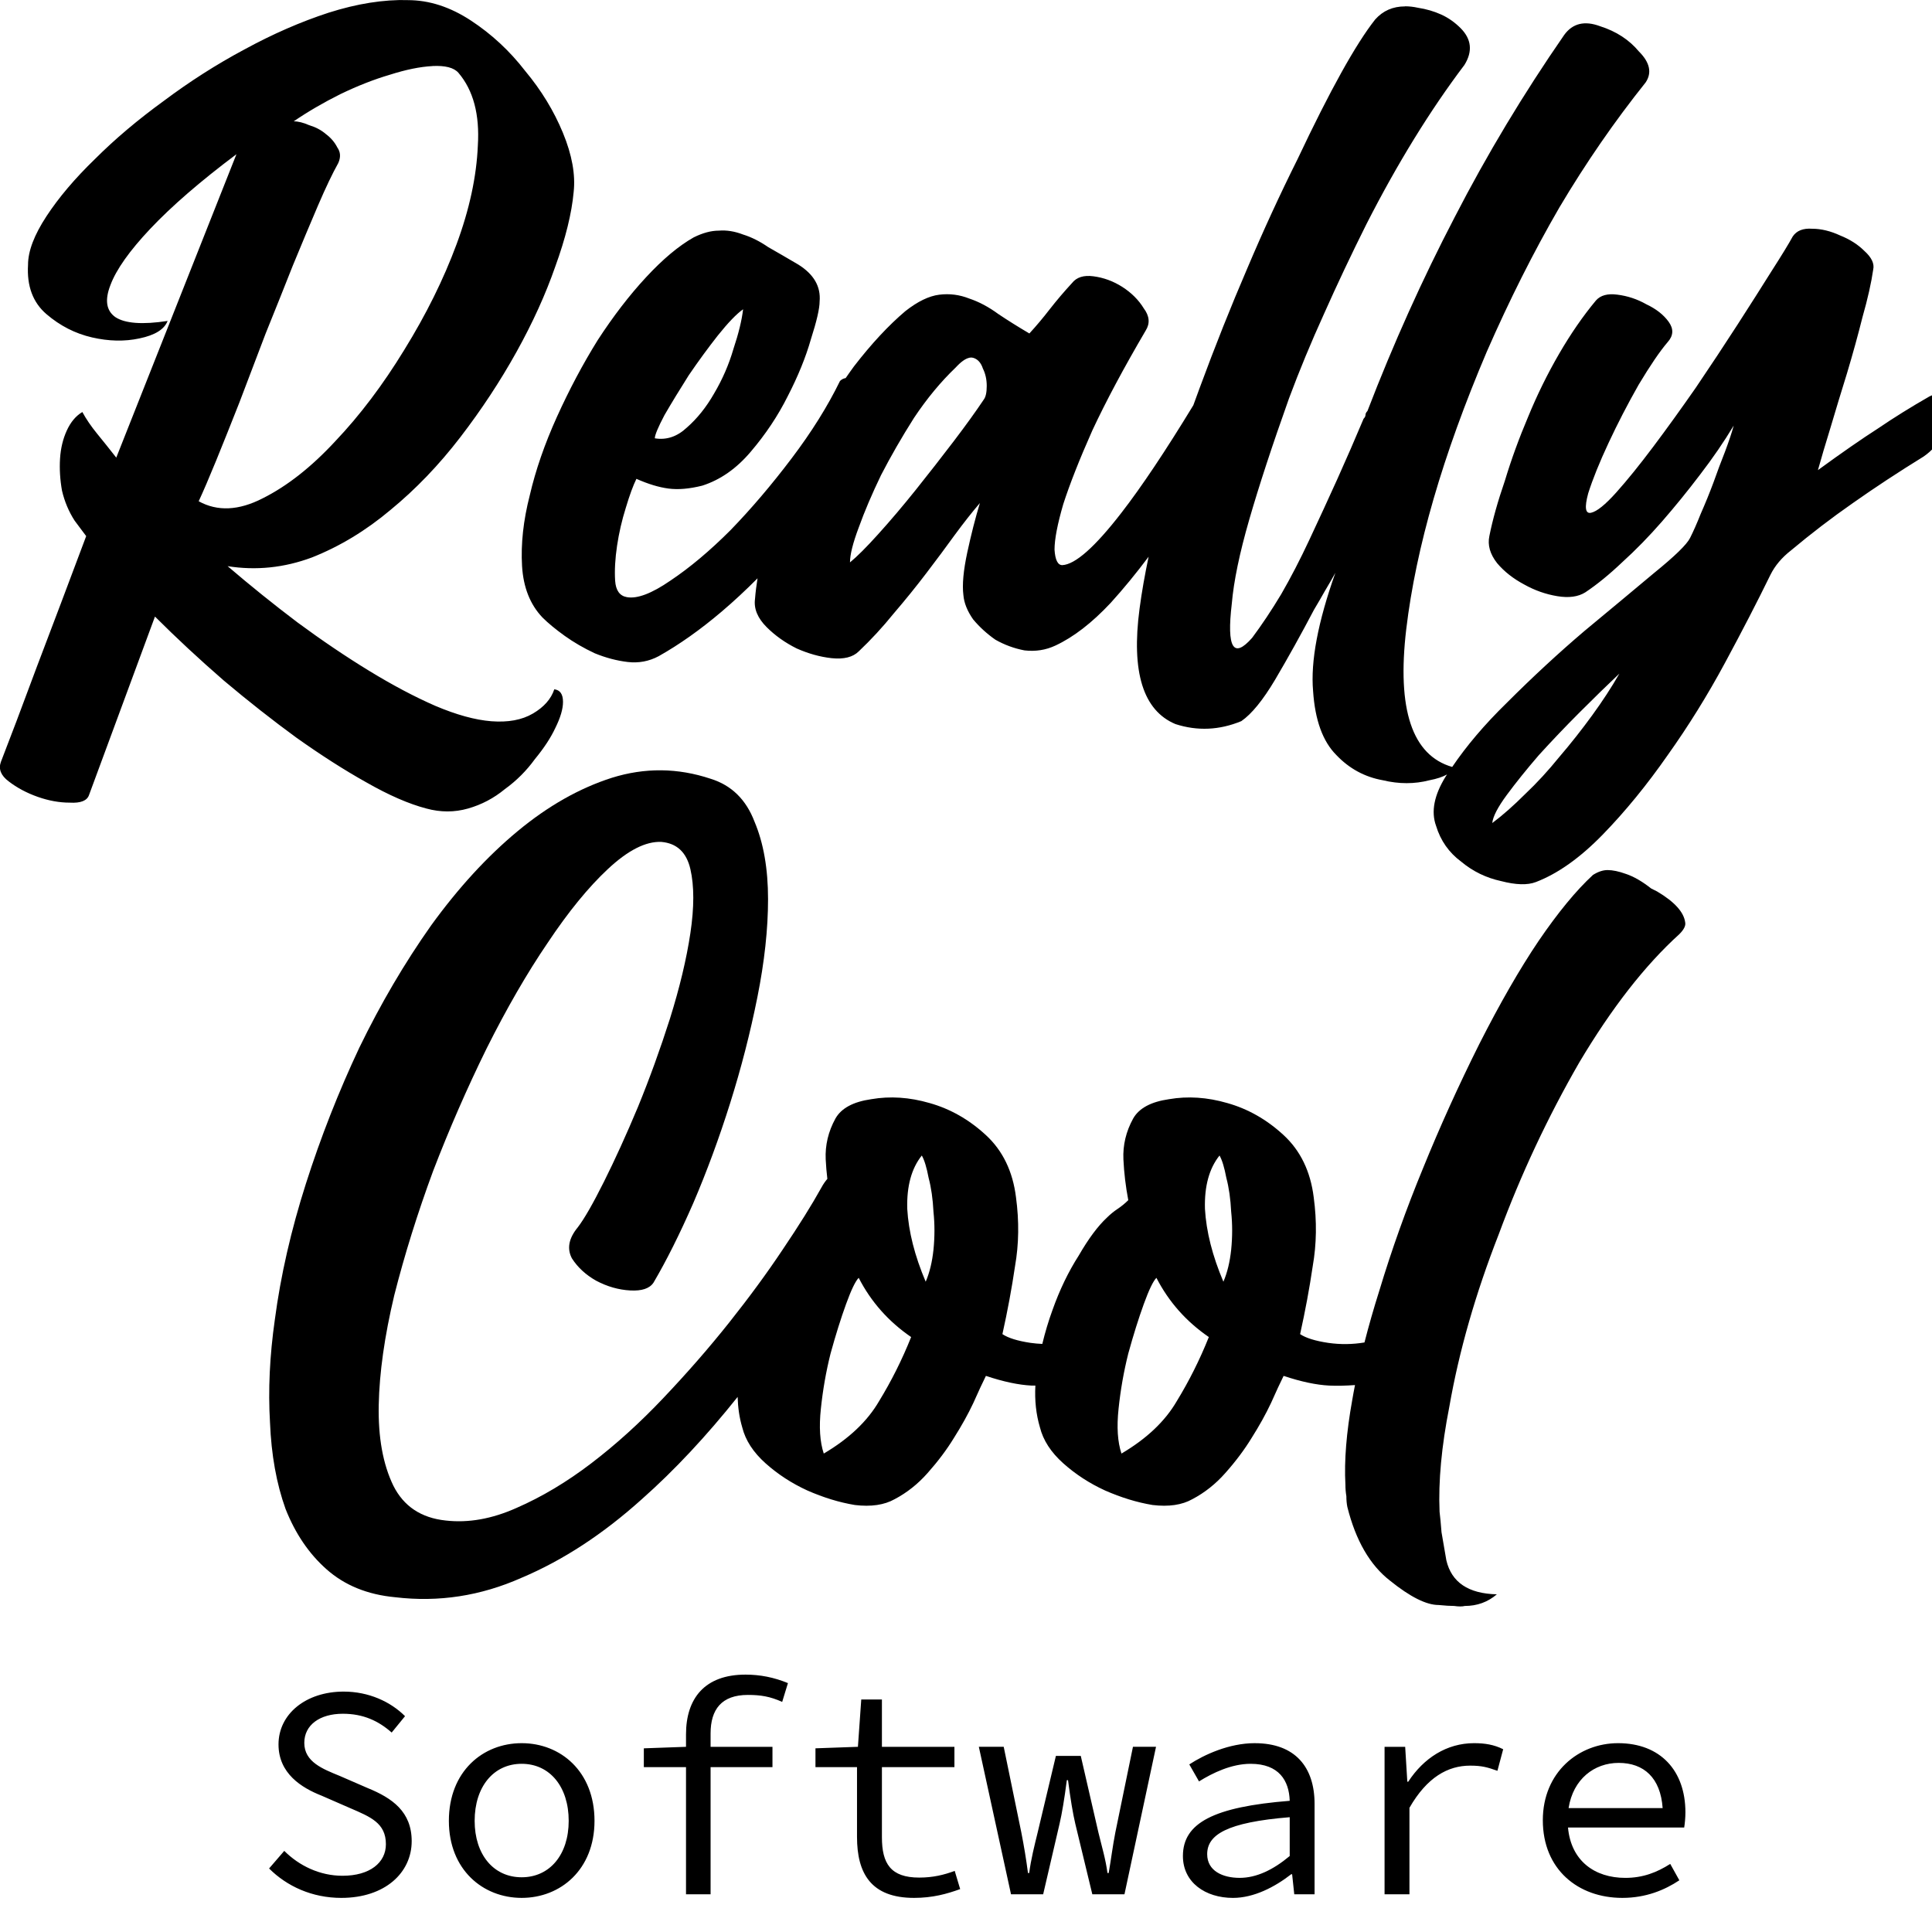
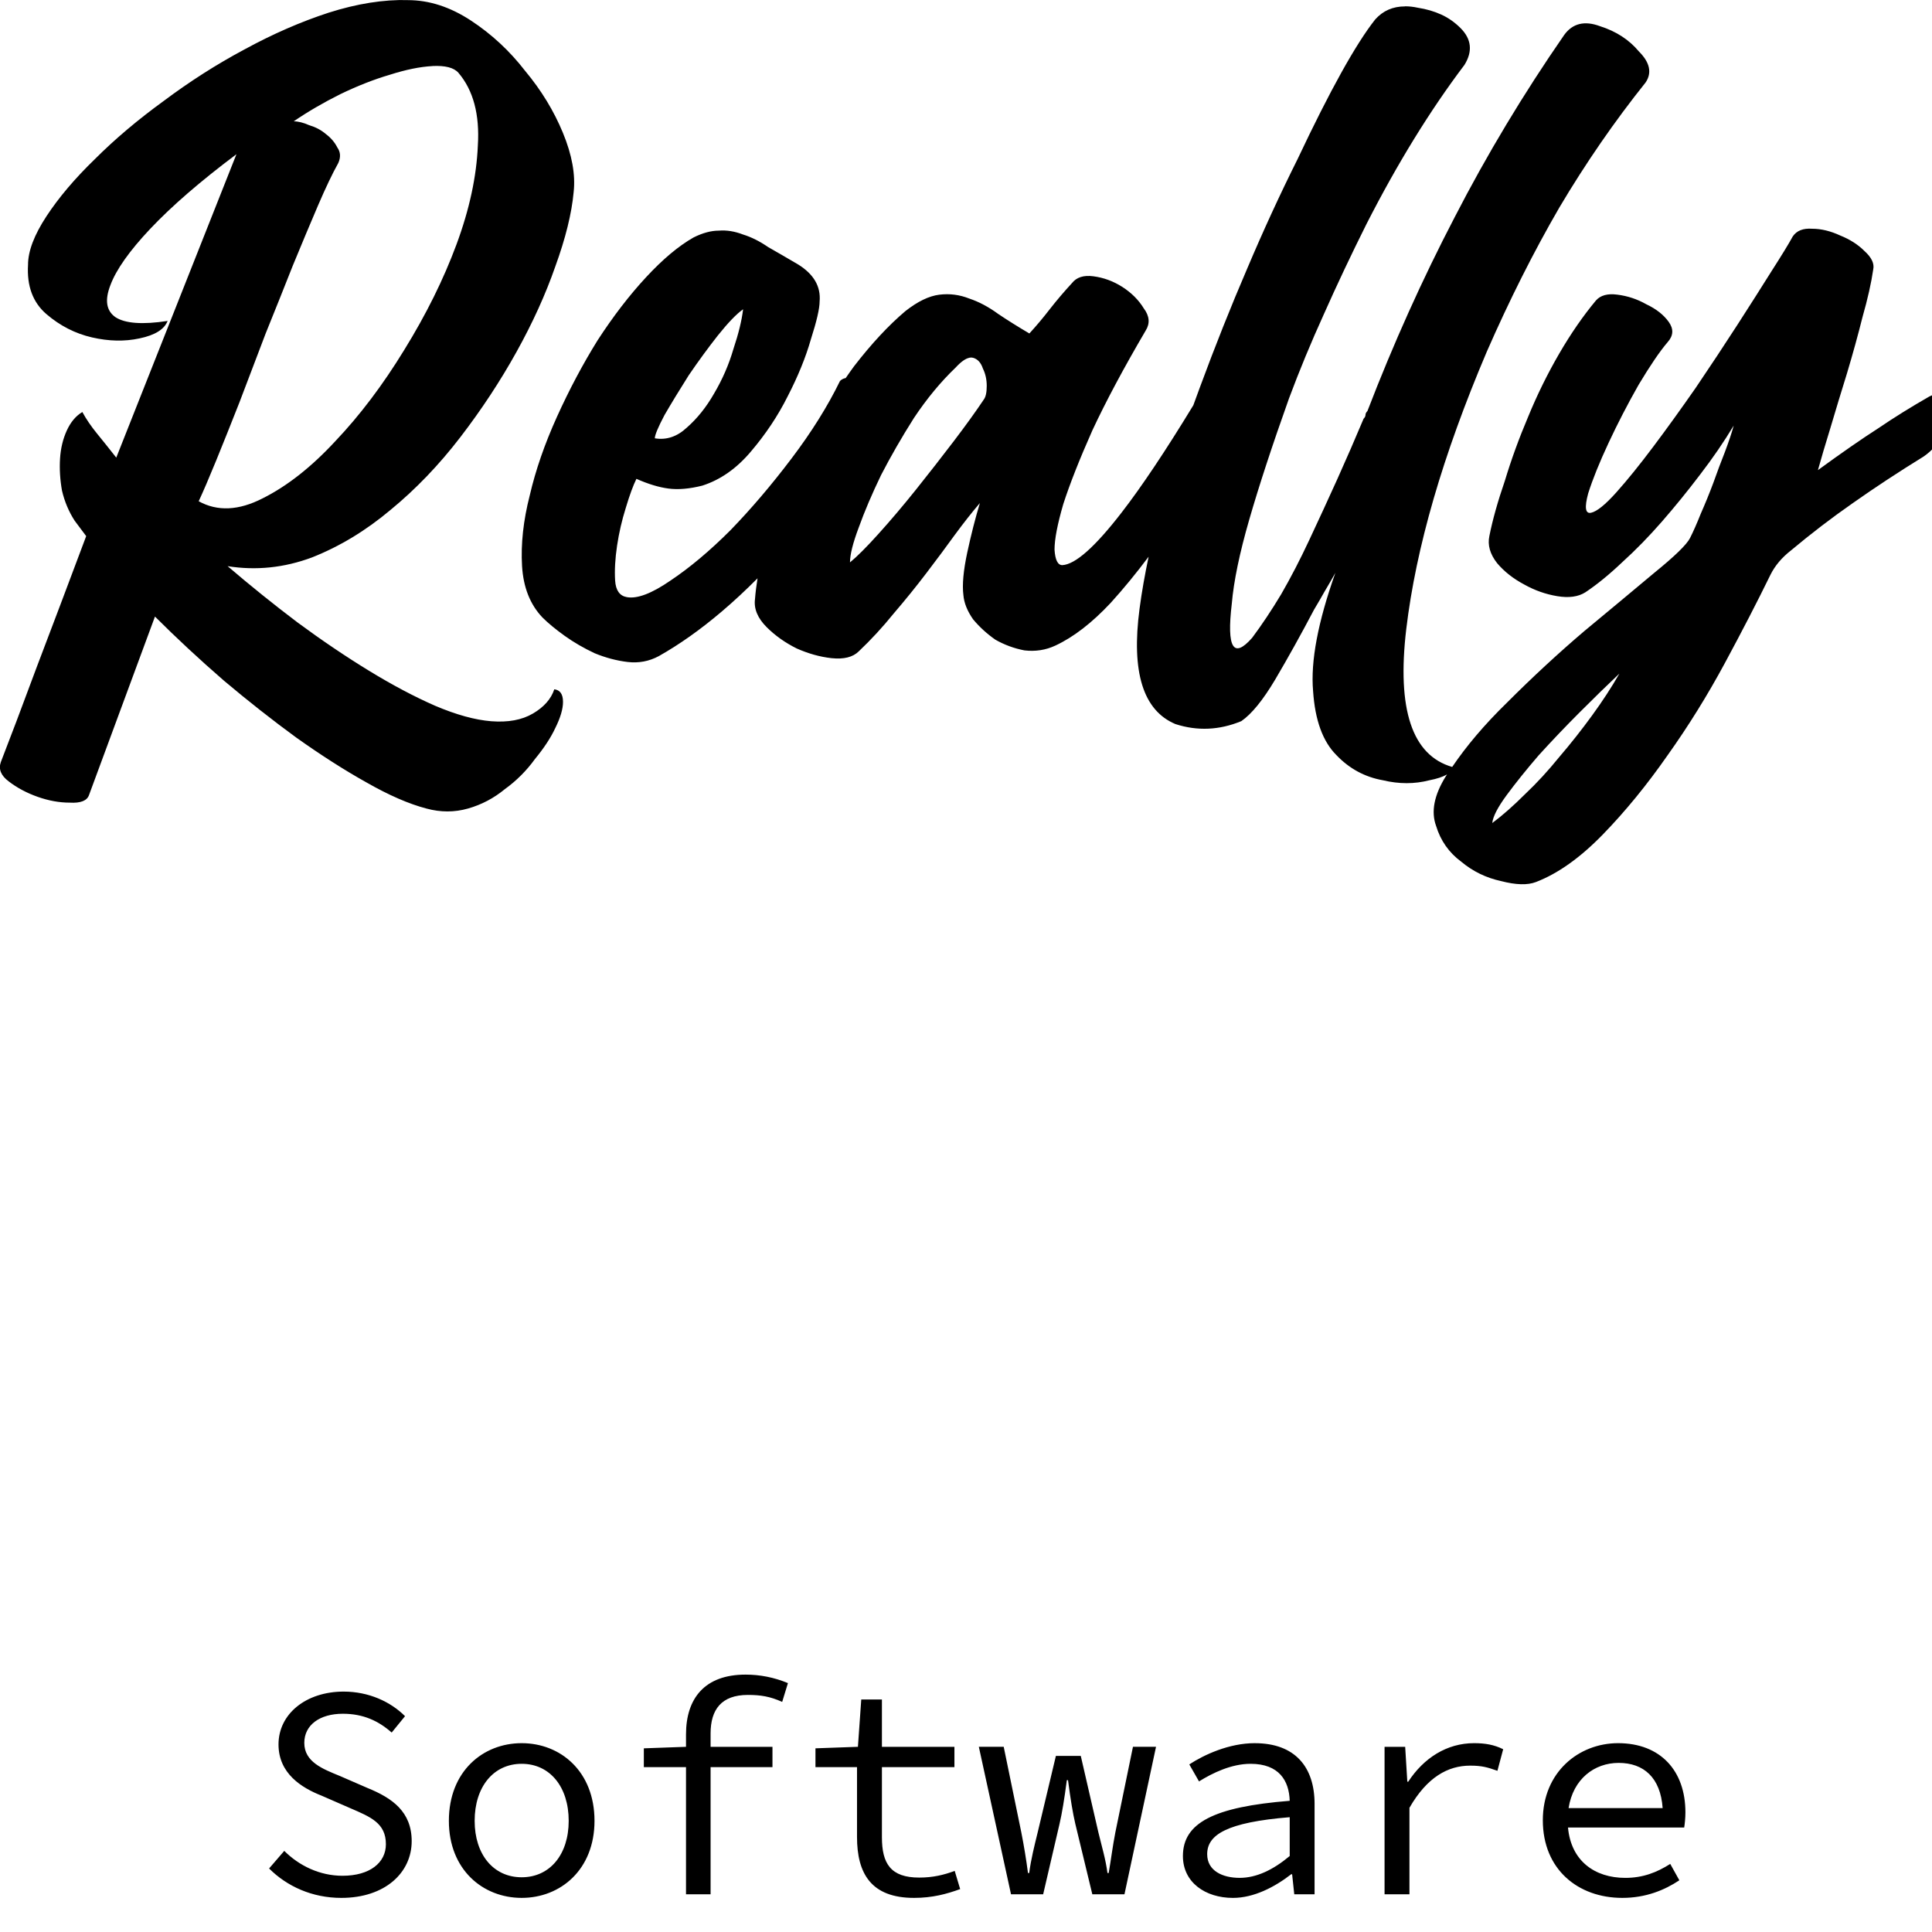
<svg xmlns="http://www.w3.org/2000/svg" xmlns:ns1="http://www.inkscape.org/namespaces/inkscape" xmlns:ns2="http://sodipodi.sourceforge.net/DTD/sodipodi-0.dtd" width="45mm" height="45mm" viewBox="0 0 45 45" version="1.1" id="lcio-tpl-gf-met" ns1:version="1.0.2 (e86c8708, 2021-01-15)" ns2:docname="logo.svg">
  <defs id="defs2" />
  <ns2:namedview id="base" pagecolor="#ffffff" bordercolor="#666666" borderopacity="1.0" ns1:pageopacity="0.0" ns1:pageshadow="2" ns1:zoom="1" ns1:cx="185.36485" ns1:cy="62.63947" ns1:document-units="px" ns1:current-layer="text2194" showgrid="false" ns1:showpageshadow="true" showguides="true" ns1:guide-bbox="true" units="mm" ns1:lockguides="false" ns1:snap-page="true" ns1:document-rotation="0" ns1:window-width="1251" ns1:window-height="1174" ns1:window-x="1012" ns1:window-y="436" ns1:window-maximized="0">
    <ns2:guide position="0.5,294.5" orientation="0,1" id="guide-top" ns1:locked="true" ns1:label="Top" ns1:color="rgb(0,0,255)" />
    <ns2:guide position="0.5,16" orientation="0,1" id="guide-bottom" ns1:locked="true" ns1:label="Bottom" ns1:color="rgb(0,0,255)" />
    <ns2:guide position="247.75,155.25" orientation="0,1" id="guide-hcenter" ns1:locked="true" ns1:label="" ns1:color="rgb(0,0,255)" />
    <ns2:guide position="18,294.5" orientation="1,0" id="guide-eng-left" ns1:locked="true" ns1:label="Engrave left" ns1:color="rgb(127,0,255)" />
    <ns2:guide position="477.5,294.5" orientation="1,0" id="guide-eng-right" ns1:locked="true" ns1:label="Engrave right" ns1:color="rgb(127,0,255)" />
    <ns2:guide position="247.75,155.25" orientation="1,0" id="guide-eng-vcenter" ns1:locked="true" ns1:label="" ns1:color="rgb(127,0,255)" />
    <ns2:guide position="0.5,294.5" orientation="1,0" id="guide-cut-left" ns1:locked="true" ns1:label="Cut left" ns1:color="rgb(255,0,255)" />
    <ns2:guide position="494.5,294.5" orientation="1,0" id="guide-cut-right" ns1:locked="true" ns1:label="Cut right" ns1:color="rgb(255,0,255)" />
    <ns2:guide position="247.5,155.25" orientation="1,0" id="guide-cut-vcenter" ns1:locked="true" ns1:label="" ns1:color="rgb(255,0,255)" />
    <ns1:grid type="xygrid" id="grid656" />
  </ns2:namedview>
  <g ns1:label="Design" ns1:groupmode="layer" id="design" transform="translate(0,-2)">
    <g aria-label="Really" id="text2194" style="font-size:22.578px;line-height:1.25;font-family:'Billion Dreams';-inkscape-font-specification:'Billion Dreams';stroke-width:0.265" transform="translate(-109.945,16.641)">
      <path id="path2208" style="font-size:22.578px;stroke-width:0.265" d="m 119.45,-14.639 c -0.572,-0.015 -1.189,0.083 -1.852,0.294 -0.647,0.211 -1.302,0.497 -1.964,0.858 -0.647,0.346 -1.272,0.745 -1.874,1.196 -0.602,0.437 -1.137,0.888 -1.604,1.355 -0.467,0.452 -0.843,0.896 -1.129,1.332 -0.286,0.437 -0.429,0.813 -0.429,1.129 -0.03,0.497 0.113,0.88 0.429,1.151 0.316,0.271 0.67,0.452 1.061,0.542 0.391,0.09 0.76,0.098 1.106,0.023 0.361,-0.075 0.579,-0.211 0.655,-0.407 -0.587,0.09 -0.993,0.06 -1.219,-0.09 -0.211,-0.151 -0.248,-0.398 -0.113,-0.745 0.135,-0.361 0.444,-0.798 0.926,-1.309 0.497,-0.527 1.166,-1.107 2.009,-1.739 l -2.799,7.067 c -0.166,-0.211 -0.316,-0.399 -0.452,-0.565 -0.135,-0.166 -0.248,-0.331 -0.338,-0.497 h -5.3e-4 c -0.151,0.09 -0.271,0.233 -0.361,0.429 -0.09,0.196 -0.143,0.414 -0.158,0.655 -0.015,0.241 -1.7e-4,0.489 0.045,0.745 0.06,0.256 0.158,0.489 0.294,0.7 0.045,0.06 0.09,0.121 0.135,0.181 0.045,0.06 0.09,0.12 0.135,0.18 -0.406,1.084 -0.79,2.1 -1.151,3.048 -0.346,0.933 -0.625,1.67 -0.836,2.212 -0.06,0.166 2.5e-4,0.316 0.181,0.452 0.196,0.151 0.422,0.271 0.677,0.361 0.256,0.09 0.504,0.135 0.745,0.135 0.256,0.015 0.406,-0.045 0.451,-0.18 l 1.535,-4.154 c 0.497,0.497 1.031,0.993 1.603,1.49 0.572,0.482 1.137,0.926 1.693,1.332 0.572,0.406 1.114,0.753 1.626,1.039 0.527,0.301 0.994,0.504 1.4,0.61 0.331,0.09 0.654,0.09 0.97,0 0.316,-0.09 0.602,-0.241 0.858,-0.452 0.271,-0.196 0.504,-0.429 0.7,-0.7 0.211,-0.256 0.369,-0.497 0.474,-0.722 0.12,-0.241 0.18,-0.444 0.18,-0.609 0,-0.181 -0.068,-0.278 -0.203,-0.294 -0.075,0.226 -0.241,0.414 -0.497,0.564 -0.256,0.151 -0.58,0.21 -0.971,0.18 -0.376,-0.03 -0.813,-0.15 -1.309,-0.361 -0.482,-0.211 -0.993,-0.482 -1.535,-0.813 -0.542,-0.331 -1.099,-0.707 -1.671,-1.129 -0.557,-0.421 -1.099,-0.858 -1.626,-1.309 0.662,0.105 1.317,0.038 1.964,-0.203 0.647,-0.256 1.257,-0.625 1.829,-1.106 0.587,-0.482 1.129,-1.046 1.626,-1.693 0.497,-0.647 0.933,-1.31 1.309,-1.987 0.376,-0.677 0.678,-1.34 0.903,-1.987 0.241,-0.662 0.384,-1.242 0.429,-1.738 0.045,-0.406 -0.038,-0.865 -0.249,-1.377 -0.211,-0.512 -0.504,-0.993 -0.881,-1.445 -0.361,-0.467 -0.783,-0.858 -1.265,-1.174 -0.482,-0.316 -0.97,-0.474 -1.467,-0.474 z m 23.22,0.147 c -0.282,0 -0.513,0.101 -0.694,0.304 -0.452,0.572 -1.054,1.656 -1.807,3.251 -0.406,0.813 -0.798,1.663 -1.174,2.551 -0.376,0.873 -0.745,1.799 -1.106,2.777 -0.052,0.138 -0.1,0.272 -0.149,0.407 -0.642,1.055 -1.201,1.893 -1.675,2.505 -0.617,0.798 -1.076,1.204 -1.377,1.219 -0.105,0 -0.166,-0.12 -0.181,-0.361 0,-0.241 0.068,-0.594 0.204,-1.061 0.151,-0.467 0.376,-1.039 0.677,-1.716 0.316,-0.677 0.73,-1.452 1.242,-2.325 0.105,-0.166 0.09,-0.339 -0.045,-0.519 -0.12,-0.196 -0.286,-0.361 -0.497,-0.497 -0.211,-0.135 -0.437,-0.218 -0.677,-0.249 -0.226,-0.03 -0.391,0.023 -0.497,0.158 -0.181,0.196 -0.354,0.399 -0.519,0.61 -0.151,0.196 -0.309,0.384 -0.474,0.564 -0.256,-0.151 -0.497,-0.301 -0.722,-0.452 -0.226,-0.166 -0.452,-0.286 -0.677,-0.361 -0.226,-0.09 -0.459,-0.12 -0.7,-0.09 -0.241,0.03 -0.504,0.158 -0.79,0.383 -0.391,0.331 -0.79,0.76 -1.197,1.287 -0.066,0.089 -0.129,0.181 -0.193,0.272 -0.049,0.008 -0.093,0.029 -0.131,0.067 h -5.3e-4 c -0.286,0.587 -0.662,1.189 -1.129,1.806 -0.467,0.617 -0.941,1.174 -1.423,1.671 -0.482,0.482 -0.948,0.873 -1.399,1.174 -0.437,0.301 -0.776,0.429 -1.016,0.384 -0.166,-0.03 -0.256,-0.158 -0.271,-0.384 -0.015,-0.241 2.6e-4,-0.512 0.045,-0.813 0.045,-0.301 0.113,-0.595 0.203,-0.881 0.09,-0.301 0.173,-0.526 0.248,-0.677 0.271,0.12 0.519,0.196 0.745,0.226 0.226,0.03 0.489,0.008 0.79,-0.068 0.421,-0.135 0.798,-0.399 1.129,-0.791 0.346,-0.406 0.632,-0.835 0.858,-1.287 0.241,-0.467 0.422,-0.911 0.542,-1.332 0.135,-0.421 0.203,-0.715 0.203,-0.881 0.03,-0.346 -0.135,-0.632 -0.497,-0.858 -0.256,-0.151 -0.489,-0.286 -0.7,-0.406 -0.196,-0.135 -0.391,-0.233 -0.587,-0.294 -0.196,-0.075 -0.384,-0.105 -0.564,-0.09 -0.181,0 -0.376,0.053 -0.587,0.158 -0.346,0.196 -0.715,0.504 -1.106,0.926 -0.391,0.421 -0.767,0.911 -1.129,1.468 -0.346,0.557 -0.662,1.152 -0.948,1.784 -0.286,0.632 -0.497,1.241 -0.633,1.828 -0.151,0.587 -0.21,1.137 -0.18,1.648 0.03,0.497 0.188,0.896 0.474,1.197 0.135,0.135 0.309,0.278 0.519,0.429 0.211,0.151 0.444,0.286 0.7,0.406 0.256,0.105 0.512,0.173 0.767,0.203 0.256,0.03 0.497,-0.015 0.722,-0.135 0.482,-0.271 0.971,-0.617 1.468,-1.039 0.286,-0.243 0.564,-0.502 0.835,-0.775 -0.026,0.163 -0.047,0.324 -0.059,0.482 -0.03,0.226 0.06,0.444 0.271,0.655 0.196,0.196 0.429,0.362 0.7,0.497 0.271,0.12 0.541,0.196 0.812,0.226 0.286,0.03 0.497,-0.023 0.633,-0.158 0.286,-0.271 0.557,-0.564 0.813,-0.881 0.271,-0.316 0.527,-0.632 0.767,-0.948 0.241,-0.316 0.459,-0.61 0.655,-0.881 0.211,-0.286 0.406,-0.534 0.587,-0.745 -0.105,0.346 -0.203,0.73 -0.294,1.151 -0.09,0.421 -0.121,0.753 -0.09,0.994 0.015,0.181 0.09,0.369 0.226,0.564 0.151,0.181 0.324,0.338 0.519,0.474 0.211,0.12 0.437,0.203 0.677,0.249 0.256,0.03 0.497,-0.007 0.722,-0.113 0.421,-0.196 0.85,-0.527 1.287,-0.994 0.302,-0.333 0.596,-0.692 0.883,-1.075 -0.088,0.42 -0.16,0.824 -0.211,1.211 -0.196,1.475 0.083,2.371 0.835,2.687 0.512,0.166 1.024,0.143 1.535,-0.068 0.241,-0.166 0.504,-0.489 0.79,-0.97 0.151,-0.256 0.301,-0.519 0.452,-0.79 0.151,-0.271 0.301,-0.55 0.452,-0.836 0.09,-0.151 0.173,-0.293 0.249,-0.429 0.09,-0.151 0.173,-0.293 0.248,-0.429 -0.406,1.144 -0.58,2.062 -0.519,2.754 0.045,0.677 0.226,1.174 0.542,1.49 0.301,0.316 0.662,0.512 1.084,0.587 0.376,0.09 0.737,0.09 1.084,0 0.174,-0.033 0.309,-0.079 0.41,-0.135 -0.009,0.015 -0.021,0.03 -0.03,0.045 -0.271,0.437 -0.346,0.82 -0.226,1.151 0.105,0.346 0.301,0.625 0.587,0.836 0.271,0.226 0.58,0.376 0.926,0.451 0.346,0.09 0.617,0.098 0.812,0.023 0.512,-0.196 1.031,-0.565 1.558,-1.106 0.527,-0.542 1.031,-1.159 1.513,-1.851 0.482,-0.677 0.926,-1.392 1.332,-2.145 0.406,-0.753 0.76,-1.438 1.061,-2.055 0.105,-0.211 0.263,-0.399 0.474,-0.564 0.467,-0.391 0.948,-0.76 1.445,-1.106 0.512,-0.361 1.061,-0.722 1.648,-1.084 0.196,-0.135 0.339,-0.301 0.429,-0.497 0.09,-0.196 0.135,-0.369 0.135,-0.519 0.015,-0.166 -0.015,-0.286 -0.09,-0.361 -0.075,-0.09 -0.188,-0.098 -0.338,-0.023 -0.421,0.241 -0.821,0.489 -1.197,0.745 -0.376,0.241 -0.843,0.565 -1.4,0.971 0.075,-0.271 0.173,-0.602 0.294,-0.994 0.12,-0.406 0.248,-0.828 0.384,-1.265 0.135,-0.452 0.256,-0.888 0.361,-1.309 0.12,-0.421 0.203,-0.79 0.249,-1.106 0.03,-0.135 -0.038,-0.279 -0.204,-0.429 -0.151,-0.151 -0.339,-0.271 -0.564,-0.361 -0.226,-0.105 -0.444,-0.158 -0.655,-0.158 -0.211,-0.015 -0.361,0.045 -0.452,0.18 -0.09,0.166 -0.256,0.437 -0.497,0.813 -0.226,0.361 -0.489,0.775 -0.79,1.242 -0.301,0.467 -0.625,0.956 -0.971,1.468 -0.346,0.497 -0.677,0.956 -0.993,1.377 -0.316,0.421 -0.602,0.775 -0.858,1.061 -0.256,0.286 -0.452,0.444 -0.587,0.474 -0.135,0.03 -0.158,-0.121 -0.068,-0.452 0.105,-0.331 0.263,-0.723 0.474,-1.174 0.211,-0.452 0.444,-0.903 0.7,-1.354 0.271,-0.452 0.496,-0.783 0.677,-0.994 0.135,-0.151 0.143,-0.308 0.023,-0.474 -0.12,-0.166 -0.294,-0.301 -0.519,-0.407 -0.211,-0.12 -0.437,-0.195 -0.677,-0.225 -0.226,-0.03 -0.391,0.015 -0.497,0.135 -0.301,0.361 -0.587,0.775 -0.858,1.242 -0.271,0.467 -0.512,0.956 -0.722,1.468 -0.211,0.497 -0.392,0.993 -0.542,1.49 -0.166,0.482 -0.286,0.91 -0.361,1.287 -0.045,0.211 0.015,0.422 0.181,0.633 0.166,0.196 0.376,0.361 0.632,0.497 0.241,0.135 0.497,0.226 0.768,0.271 0.271,0.045 0.489,0.015 0.655,-0.09 0.271,-0.181 0.557,-0.414 0.858,-0.7 0.316,-0.286 0.624,-0.602 0.926,-0.948 0.301,-0.346 0.595,-0.707 0.881,-1.084 0.301,-0.391 0.564,-0.775 0.79,-1.151 -0.045,0.166 -0.113,0.368 -0.203,0.609 -0.09,0.226 -0.18,0.467 -0.271,0.723 -0.09,0.241 -0.188,0.482 -0.294,0.722 -0.09,0.226 -0.173,0.414 -0.249,0.564 -0.075,0.151 -0.353,0.422 -0.835,0.813 -0.467,0.391 -1.009,0.843 -1.626,1.354 -0.602,0.512 -1.204,1.069 -1.806,1.671 -0.523,0.51 -0.943,1.008 -1.273,1.495 -0.934,-0.27 -1.291,-1.339 -1.07,-3.211 0.226,-1.897 0.85,-4.049 1.874,-6.457 0.527,-1.204 1.091,-2.326 1.693,-3.364 0.617,-1.039 1.287,-2.009 2.009,-2.912 0.151,-0.226 0.098,-0.467 -0.158,-0.722 -0.226,-0.271 -0.526,-0.467 -0.903,-0.587 -0.361,-0.135 -0.64,-0.068 -0.836,0.203 -0.948,1.37 -1.799,2.785 -2.551,4.245 -0.753,1.445 -1.43,2.95 -2.032,4.515 -0.03,0.03 -0.045,0.06 -0.045,0.09 0,0.03 -0.015,0.06 -0.045,0.09 -0.196,0.467 -0.399,0.933 -0.609,1.4 -0.211,0.467 -0.429,0.94 -0.655,1.422 -0.211,0.452 -0.429,0.873 -0.655,1.265 -0.226,0.376 -0.452,0.715 -0.677,1.016 -0.437,0.497 -0.595,0.233 -0.474,-0.79 0.045,-0.527 0.181,-1.182 0.407,-1.964 0.226,-0.783 0.534,-1.724 0.926,-2.823 0.241,-0.647 0.512,-1.302 0.813,-1.964 0.301,-0.677 0.632,-1.377 0.993,-2.1 0.722,-1.415 1.483,-2.649 2.28,-3.703 0.196,-0.316 0.165,-0.602 -0.09,-0.858 -0.135,-0.135 -0.286,-0.241 -0.451,-0.316 -0.166,-0.075 -0.346,-0.128 -0.542,-0.158 -0.105,-0.023 -0.205,-0.034 -0.299,-0.034 z m -22.656,1.389 c 0.301,-0.015 0.504,0.037 0.609,0.158 0.346,0.406 0.497,0.971 0.452,1.693 -0.03,0.722 -0.196,1.49 -0.497,2.303 -0.301,0.813 -0.707,1.633 -1.219,2.461 -0.497,0.813 -1.031,1.52 -1.603,2.122 -0.557,0.602 -1.121,1.046 -1.693,1.332 -0.557,0.286 -1.054,0.309 -1.49,0.068 0.105,-0.226 0.241,-0.542 0.407,-0.948 0.166,-0.406 0.346,-0.858 0.542,-1.355 0.196,-0.512 0.399,-1.046 0.61,-1.603 0.226,-0.557 0.436,-1.084 0.632,-1.58 0.211,-0.512 0.406,-0.978 0.587,-1.4 0.181,-0.421 0.339,-0.752 0.474,-0.993 0.06,-0.135 0.052,-0.256 -0.023,-0.361 -0.06,-0.12 -0.15,-0.226 -0.271,-0.316 -0.105,-0.09 -0.233,-0.158 -0.384,-0.203 -0.135,-0.06 -0.256,-0.09 -0.361,-0.09 0.331,-0.226 0.692,-0.436 1.084,-0.632 0.406,-0.196 0.79,-0.346 1.151,-0.452 0.376,-0.12 0.708,-0.188 0.994,-0.203 z m 7.239,5.667 c -0.03,0.256 -0.105,0.564 -0.226,0.926 -0.105,0.361 -0.256,0.708 -0.452,1.039 -0.181,0.316 -0.392,0.579 -0.633,0.79 -0.226,0.211 -0.474,0.294 -0.745,0.249 0,-0.075 0.075,-0.256 0.226,-0.542 0.166,-0.286 0.354,-0.594 0.564,-0.926 0.226,-0.331 0.452,-0.64 0.677,-0.926 0.241,-0.301 0.437,-0.504 0.587,-0.61 z m 5.274,1.126 c 0.03,-0.006 0.058,-0.005 0.085,0.003 0.105,0.03 0.181,0.113 0.226,0.249 0.06,0.12 0.09,0.256 0.09,0.406 0,0.151 -0.023,0.256 -0.068,0.316 -0.181,0.271 -0.414,0.595 -0.7,0.971 -0.286,0.376 -0.58,0.752 -0.881,1.129 -0.301,0.376 -0.595,0.723 -0.881,1.039 -0.271,0.301 -0.489,0.519 -0.655,0.655 0,-0.181 0.068,-0.452 0.204,-0.813 0.135,-0.376 0.309,-0.783 0.519,-1.219 0.226,-0.437 0.481,-0.881 0.767,-1.332 0.301,-0.452 0.625,-0.843 0.971,-1.174 0.124,-0.135 0.231,-0.211 0.321,-0.228 z m 15.134,7.363 c -0.181,0.316 -0.392,0.639 -0.633,0.97 -0.241,0.331 -0.496,0.655 -0.767,0.971 -0.256,0.316 -0.519,0.602 -0.79,0.858 -0.271,0.271 -0.527,0.497 -0.768,0.677 0.015,-0.151 0.128,-0.369 0.339,-0.655 0.211,-0.286 0.459,-0.594 0.745,-0.926 0.301,-0.331 0.617,-0.663 0.948,-0.994 0.346,-0.346 0.655,-0.647 0.926,-0.903 z" />
    </g>
    <g aria-label="Cool" id="text2202" style="font-size:22.578px;line-height:1.25;font-family:'Billion Dreams';-inkscape-font-specification:'Billion Dreams';stroke-width:0.265" transform="translate(-134.088,-14.232)">
-       <path id="path2219" style="font-size:22.578px;stroke-width:1" d="m 149.225,184.207 c -1.451,-0.014 -2.901,0.207 -4.352,0.662 -2.844,0.91 -5.604,2.475 -8.277,4.693 -2.674,2.219 -5.206,4.978 -7.596,8.277 -2.332,3.3 -4.437,6.884 -6.314,10.752 -1.82,3.868 -3.385,7.851 -4.693,11.947 -1.308,4.096 -2.218,8.077 -2.73,11.945 -0.455,3.186 -0.596,6.202 -0.426,9.047 0.114,2.844 0.569,5.375 1.365,7.594 0.853,2.162 2.048,3.926 3.584,5.291 1.593,1.422 3.612,2.247 6.059,2.475 3.812,0.455 7.51,-0.114 11.094,-1.707 3.641,-1.536 7.167,-3.84 10.58,-6.912 2.886,-2.555 5.691,-5.567 8.42,-8.988 0.026,0.933 0.153,1.827 0.404,2.674 0.284,1.138 0.966,2.191 2.047,3.158 1.081,0.967 2.305,1.763 3.67,2.389 1.422,0.626 2.816,1.052 4.182,1.279 1.422,0.171 2.588,2.9e-4 3.498,-0.512 1.081,-0.569 2.047,-1.336 2.9,-2.303 0.91,-1.024 1.679,-2.048 2.305,-3.072 0.683,-1.081 1.252,-2.105 1.707,-3.072 0.455,-1.024 0.825,-1.82 1.109,-2.389 1.536,0.512 2.872,0.795 4.01,0.852 0.109,0.005 0.228,-0.003 0.338,0 -0.071,1.302 0.061,2.526 0.4,3.67 0.284,1.138 0.966,2.191 2.047,3.158 1.081,0.967 2.305,1.763 3.67,2.389 1.422,0.626 2.816,1.052 4.182,1.279 1.422,0.171 2.588,2.9e-4 3.498,-0.512 1.081,-0.569 2.049,-1.336 2.902,-2.303 0.91,-1.024 1.677,-2.048 2.303,-3.072 0.683,-1.081 1.252,-2.105 1.707,-3.072 0.455,-1.024 0.825,-1.82 1.109,-2.389 1.536,0.512 2.874,0.795 4.012,0.852 0.716,0.036 1.478,0.009 2.262,-0.045 -0.084,0.445 -0.176,0.898 -0.244,1.326 -0.512,2.844 -0.712,5.319 -0.598,7.424 0,0.341 0.027,0.682 0.084,1.023 0,0.341 0.029,0.655 0.086,0.939 0.74,2.958 1.992,5.119 3.756,6.484 1.764,1.422 3.185,2.135 4.266,2.135 0.569,0.057 1.024,0.084 1.365,0.084 0.398,0.057 0.712,0.057 0.939,0 1.081,0 2.018,-0.341 2.814,-1.023 -2.503,-0.057 -3.982,-1.052 -4.438,-2.986 -0.171,-0.967 -0.312,-1.792 -0.426,-2.475 -0.057,-0.74 -0.113,-1.338 -0.17,-1.793 -0.114,-2.674 0.171,-5.745 0.854,-9.215 0.853,-4.892 2.304,-9.956 4.352,-15.189 1.934,-5.234 4.294,-10.27 7.082,-15.105 2.844,-4.779 5.774,-8.533 8.789,-11.264 0.398,-0.398 0.569,-0.739 0.512,-1.023 -0.114,-0.91 -0.939,-1.82 -2.475,-2.73 l -0.512,-0.256 c -0.796,-0.626 -1.536,-1.054 -2.219,-1.281 -0.626,-0.228 -1.166,-0.34 -1.621,-0.34 -0.398,0 -0.824,0.141 -1.279,0.426 -1.479,1.365 -3.073,3.3 -4.779,5.803 -1.65,2.446 -3.385,5.461 -5.205,9.045 -1.82,3.641 -3.47,7.283 -4.949,10.924 -1.479,3.584 -2.759,7.168 -3.84,10.752 -0.508,1.602 -0.938,3.116 -1.311,4.57 -1.038,0.173 -2.097,0.192 -3.182,0.037 -1.138,-0.171 -1.963,-0.426 -2.475,-0.768 0.455,-2.048 0.825,-4.04 1.109,-5.975 0.341,-1.934 0.37,-3.954 0.086,-6.059 -0.284,-2.276 -1.167,-4.096 -2.646,-5.461 -1.479,-1.365 -3.129,-2.304 -4.949,-2.816 -1.764,-0.512 -3.469,-0.624 -5.119,-0.34 -1.593,0.228 -2.646,0.795 -3.158,1.705 -0.626,1.138 -0.91,2.332 -0.854,3.584 0.057,1.195 0.2,2.391 0.428,3.586 -0.284,0.284 -0.598,0.54 -0.939,0.768 -0.341,0.228 -0.653,0.483 -0.938,0.768 -0.796,0.74 -1.621,1.849 -2.475,3.328 -0.91,1.422 -1.679,3.016 -2.305,4.779 -0.359,0.978 -0.654,1.977 -0.9,2.992 -0.342,-0.016 -0.685,-0.042 -1.031,-0.092 -1.138,-0.171 -1.963,-0.426 -2.475,-0.768 0.455,-2.048 0.825,-4.04 1.109,-5.975 0.341,-1.934 0.368,-3.954 0.084,-6.059 -0.284,-2.276 -1.165,-4.096 -2.645,-5.461 -1.479,-1.365 -3.129,-2.304 -4.949,-2.816 -1.764,-0.512 -3.471,-0.624 -5.121,-0.34 -1.593,0.228 -2.644,0.795 -3.156,1.705 -0.626,1.138 -0.91,2.332 -0.854,3.584 0.027,0.571 0.078,1.144 0.145,1.715 -0.182,0.216 -0.359,0.46 -0.52,0.762 -0.853,1.536 -1.99,3.356 -3.412,5.461 -1.365,2.048 -2.93,4.182 -4.693,6.4 -1.764,2.219 -3.698,4.436 -5.803,6.654 -2.048,2.162 -4.155,4.069 -6.316,5.719 -2.162,1.65 -4.352,2.957 -6.57,3.924 -2.162,0.967 -4.237,1.337 -6.229,1.109 -2.162,-0.228 -3.697,-1.25 -4.607,-3.07 -0.91,-1.877 -1.338,-4.24 -1.281,-7.084 0.057,-2.844 0.512,-6.059 1.365,-9.643 0.91,-3.584 2.049,-7.224 3.414,-10.922 1.422,-3.698 2.987,-7.282 4.693,-10.752 1.764,-3.527 3.555,-6.629 5.375,-9.303 1.82,-2.731 3.584,-4.891 5.291,-6.484 1.764,-1.65 3.328,-2.446 4.693,-2.389 1.365,0.114 2.219,0.91 2.561,2.389 0.341,1.479 0.341,3.357 0,5.633 -0.341,2.276 -0.94,4.777 -1.793,7.508 -0.853,2.674 -1.79,5.263 -2.814,7.766 -1.024,2.446 -2.021,4.636 -2.988,6.57 -0.967,1.934 -1.734,3.272 -2.303,4.012 -0.796,0.967 -0.967,1.877 -0.512,2.73 0.512,0.796 1.223,1.451 2.133,1.963 0.967,0.512 1.962,0.797 2.986,0.854 1.024,0.057 1.707,-0.172 2.049,-0.684 1.138,-1.934 2.303,-4.265 3.498,-6.996 1.195,-2.788 2.275,-5.719 3.242,-8.791 0.967,-3.072 1.765,-6.172 2.391,-9.301 0.626,-3.129 0.938,-6.002 0.938,-8.619 0,-2.674 -0.399,-4.949 -1.195,-6.826 -0.74,-1.934 -2.019,-3.185 -3.84,-3.754 -1.451,-0.484 -2.901,-0.734 -4.352,-0.748 z m 22.902,33.857 c 0.228,0.398 0.427,1.053 0.598,1.963 0.228,0.853 0.371,1.849 0.428,2.986 0.114,1.081 0.114,2.19 0,3.328 -0.114,1.081 -0.342,2.02 -0.684,2.816 -0.967,-2.276 -1.507,-4.409 -1.621,-6.4 -0.057,-1.991 0.369,-3.556 1.279,-4.693 z m 26.168,0 c 0.228,0.398 0.427,1.053 0.598,1.963 0.228,0.853 0.369,1.849 0.426,2.986 0.114,1.081 0.114,2.19 0,3.328 -0.114,1.081 -0.342,2.02 -0.684,2.816 -0.967,-2.276 -1.507,-4.409 -1.621,-6.4 -0.057,-1.991 0.371,-3.556 1.281,-4.693 z m -31.715,10.752 c 1.081,2.105 2.618,3.84 4.609,5.205 -0.796,1.991 -1.736,3.867 -2.816,5.631 -1.024,1.764 -2.645,3.301 -4.863,4.609 -0.341,-1.024 -0.426,-2.333 -0.256,-3.926 0.171,-1.65 0.453,-3.27 0.852,-4.863 0.455,-1.65 0.91,-3.102 1.365,-4.354 0.455,-1.252 0.825,-2.018 1.109,-2.303 z m 26.168,0 c 1.081,2.105 2.616,3.84 4.607,5.205 -0.796,1.991 -1.736,3.867 -2.816,5.631 -1.024,1.764 -2.645,3.301 -4.863,4.609 -0.341,-1.024 -0.426,-2.333 -0.256,-3.926 0.171,-1.65 0.455,-3.27 0.854,-4.863 0.455,-1.65 0.91,-3.102 1.365,-4.354 0.455,-1.252 0.825,-2.018 1.109,-2.303 z" transform="matrix(0.265,0,0,0.265,109.945,-14.641)" />
-     </g>
+       </g>
    <g aria-label="Software" id="text2206" style="font-size:7.056px;line-height:1.25;font-family:'Billion Dreams';-inkscape-font-specification:'Billion Dreams';stroke-width:0.265" transform="translate(-134.088,-14.232)">
      <path id="path2228" style="font-style:normal;font-variant:normal;font-weight:normal;font-stretch:normal;font-family:'Source Code Pro';-inkscape-font-specification:'Source Code Pro';stroke-width:1" d="m 156.629,263.691 c -3.573,0 -5.227,2.079 -5.227,5.252 v 1.094 l -3.707,0.133 v 1.654 h 3.707 v 11.174 h 2.16 v -11.174 h 5.439 v -1.787 h -5.439 v -1.174 c 0,-2.107 0.959,-3.387 3.279,-3.387 1.12,0 1.947,0.133 3.014,0.613 l 0.506,-1.652 c -1.227,-0.507 -2.452,-0.746 -3.732,-0.746 z m -35.312,1.492 c -3.333,0 -5.732,1.974 -5.732,4.641 0,2.56 2.025,3.813 3.785,4.506 l 2.508,1.094 c 1.787,0.773 3.146,1.307 3.146,3.174 0,1.627 -1.414,2.773 -3.814,2.773 -2,0 -3.812,-0.881 -5.119,-2.188 l -1.334,1.547 c 1.573,1.573 3.788,2.586 6.348,2.586 3.84,0 6.186,-2.213 6.186,-4.986 0,-2.587 -1.705,-3.786 -3.865,-4.666 l -2.453,-1.066 c -1.493,-0.613 -3.121,-1.226 -3.121,-2.906 0,-1.573 1.36,-2.561 3.387,-2.561 1.813,0 3.146,0.639 4.293,1.652 l 1.174,-1.439 c -1.28,-1.28 -3.2,-2.16 -5.387,-2.16 z m 45.488,0.693 -0.293,4.16 -3.732,0.133 v 1.654 h 3.652 v 6.133 c 0,3.2 1.227,5.359 5.014,5.359 1.627,0 2.879,-0.347 4.053,-0.773 l -0.48,-1.6 c -0.933,0.347 -1.893,0.588 -3.119,0.588 -2.507,0 -3.279,-1.227 -3.279,-3.547 v -6.16 h 6.373 v -1.787 h -6.373 v -4.16 z m -29.846,3.84 c -3.413,0 -6.4,2.479 -6.4,6.826 0,4.293 2.987,6.773 6.4,6.773 3.413,0 6.4,-2.48 6.4,-6.773 0,-4.347 -2.987,-6.826 -6.4,-6.826 z m 64.439,0 c -2.267,0 -4.453,1.014 -5.76,1.867 l 0.854,1.494 c 1.2,-0.747 2.853,-1.547 4.533,-1.547 2.507,0 3.386,1.492 3.439,3.252 -6.693,0.533 -9.387,1.947 -9.387,4.854 0,2.32 1.974,3.68 4.4,3.68 1.84,0 3.679,-0.96 5.119,-2.08 h 0.08 l 0.188,1.762 h 1.785 v -7.947 c 0,-3.227 -1.705,-5.334 -5.252,-5.334 z m 19.27,0 c -2.4,0 -4.427,1.307 -5.787,3.387 h -0.08 l -0.188,-3.066 h -1.812 v 12.961 h 2.188 v -7.602 c 1.547,-2.693 3.385,-3.705 5.332,-3.705 1.013,0 1.494,0.133 2.4,0.453 l 0.506,-1.895 c -0.8,-0.4 -1.599,-0.533 -2.559,-0.533 z m 12.656,0 c -3.467,0 -6.613,2.56 -6.613,6.773 0,4.32 3.093,6.826 6.986,6.826 2.08,0 3.734,-0.694 5.014,-1.547 l -0.801,-1.439 c -1.173,0.747 -2.401,1.227 -3.947,1.227 -2.693,0 -4.772,-1.492 -5.039,-4.426 h 10.213 c 0.053,-0.347 0.107,-0.827 0.107,-1.334 0,-3.653 -2.187,-6.08 -5.92,-6.08 z m -56.184,0.32 2.828,12.961 h 2.826 l 1.439,-6.188 c 0.213,-0.907 0.427,-2.187 0.641,-3.84 h 0.105 c 0.213,1.653 0.427,2.933 0.641,3.84 l 1.494,6.188 h 2.826 l 2.773,-12.961 h -2.027 l -1.547,7.52 c -0.24,1.227 -0.373,2.348 -0.586,3.574 h -0.107 c -0.16,-1.227 -0.505,-2.348 -0.799,-3.574 l -1.547,-6.719 h -2.188 l -1.6,6.719 c -0.293,1.2 -0.586,2.348 -0.746,3.574 h -0.107 c -0.16,-1.227 -0.346,-2.348 -0.586,-3.574 l -1.547,-7.52 z m 56.236,1.414 c 2.213,0 3.681,1.306 3.867,3.973 h -8.268 c 0.4,-2.56 2.267,-3.973 4.4,-3.973 z m -96.418,0.08 c 2.48,0 4.133,2.025 4.133,5.012 0,2.96 -1.653,4.961 -4.133,4.961 -2.48,0 -4.133,-2.001 -4.133,-4.961 0,-2.987 1.653,-5.012 4.133,-5.012 z m 67.506,4.693 v 3.412 c -1.467,1.227 -2.934,1.92 -4.4,1.92 -1.493,0 -2.854,-0.613 -2.854,-2.08 0,-1.707 1.707,-2.799 7.254,-3.252 z" transform="matrix(0.265,0,0,0.265,109.945,-14.641)" />
    </g>
  </g>
</svg>